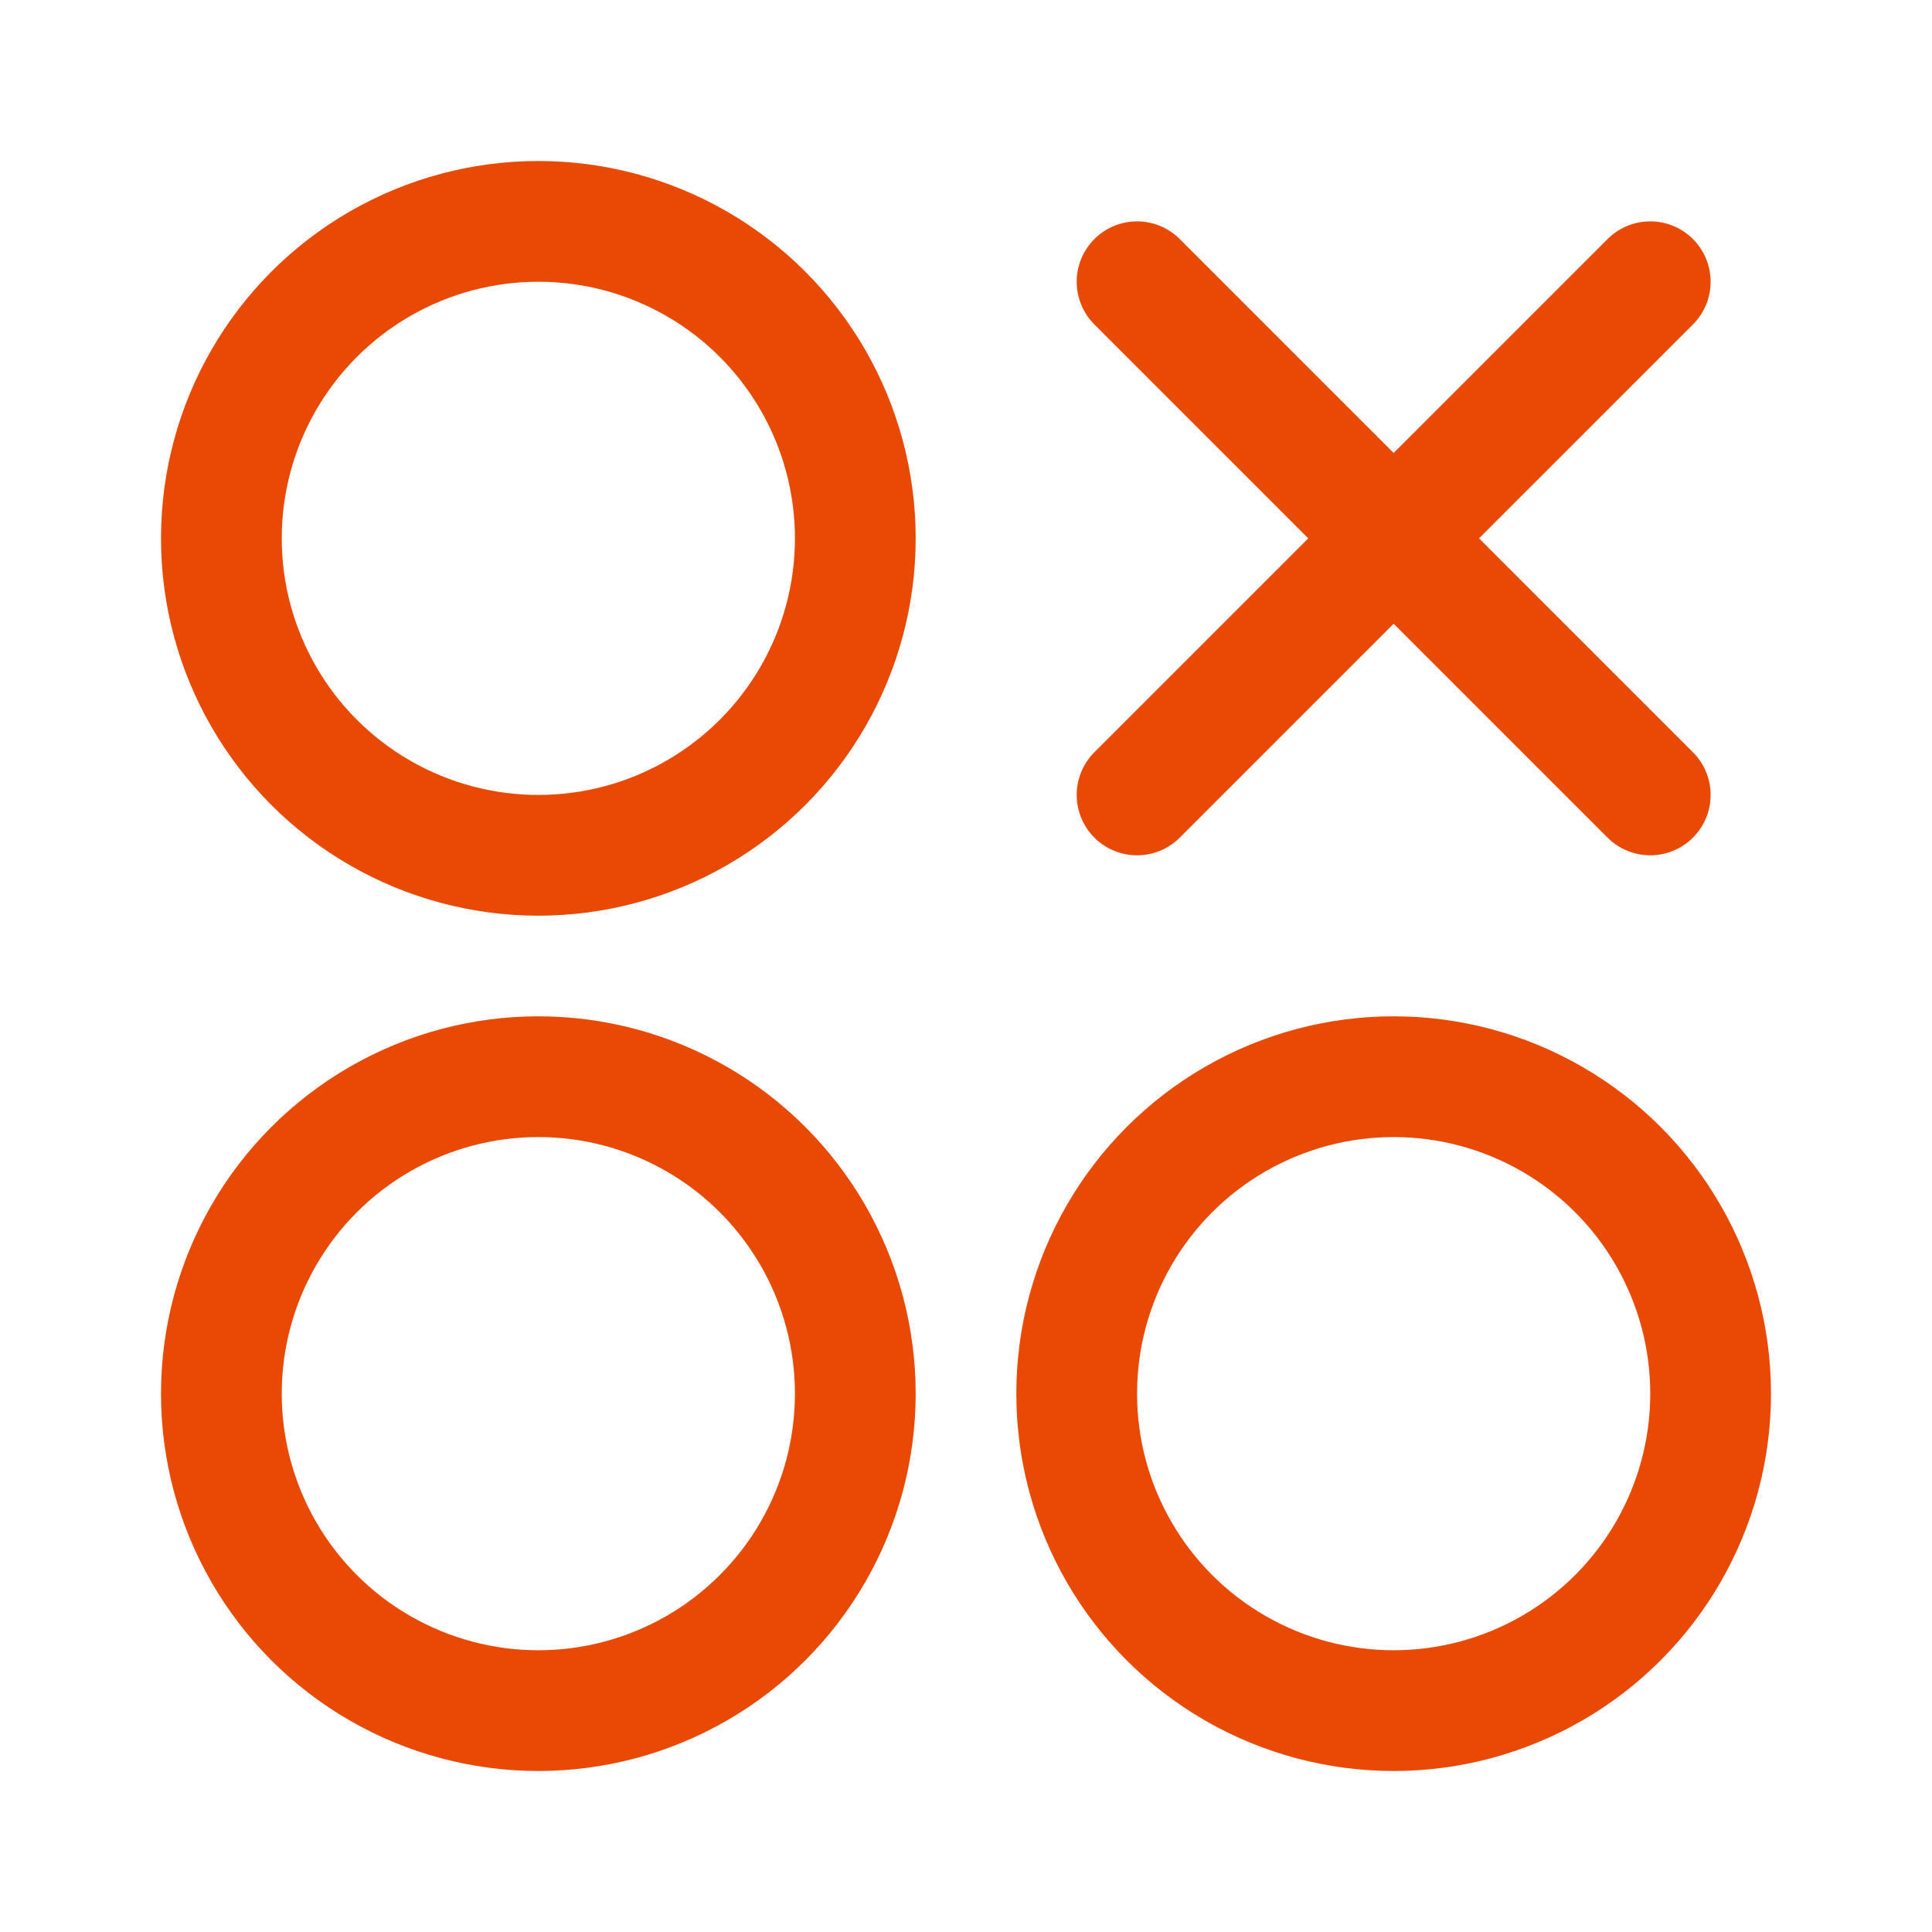
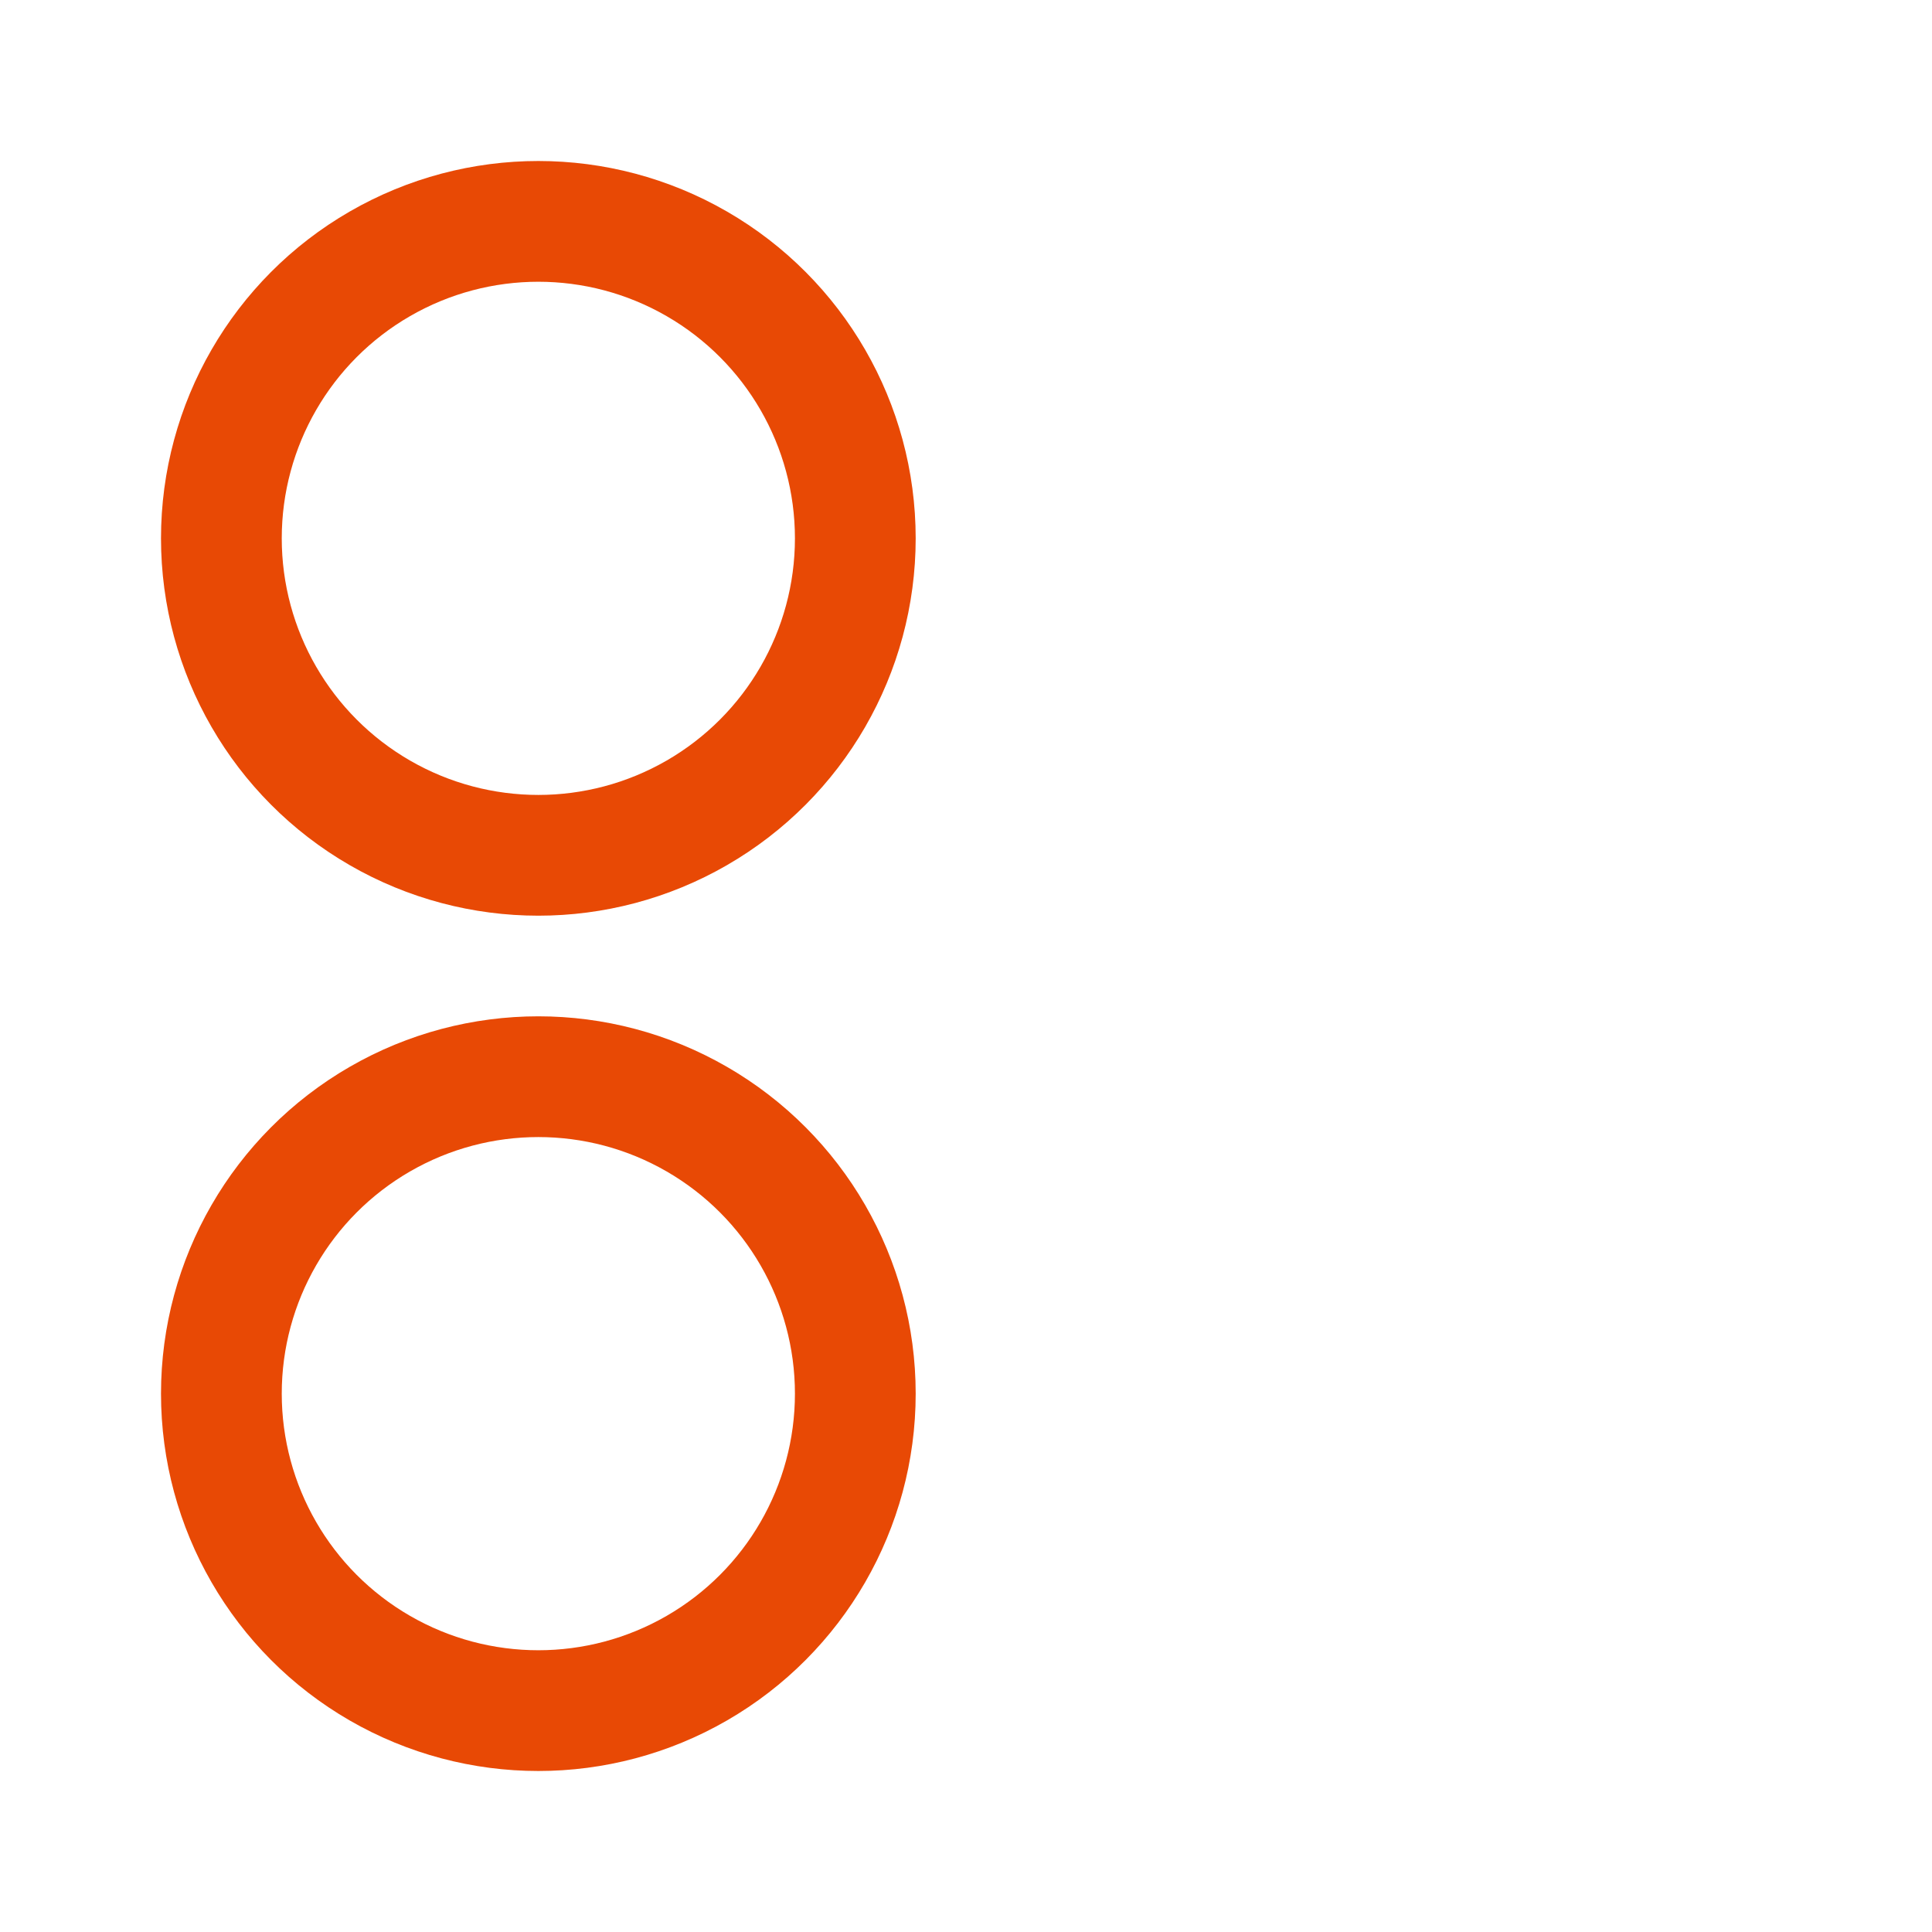
<svg xmlns="http://www.w3.org/2000/svg" width="64px" height="64px" viewBox="0 0 192 192" fill="none">
  <g id="SVGRepo_bgCarrier" stroke-width="0" />
  <g id="SVGRepo_tracerCarrier" stroke-linecap="round" stroke-linejoin="round" />
  <g id="SVGRepo_iconCarrier">
    <circle cx="53.5" cy="53.5" r="31.5" stroke="#e84905" stroke-width="12" />
    <circle cx="53.5" cy="138.5" r="31.5" stroke="#e84905" stroke-width="12" />
-     <circle cx="138.5" cy="138.5" r="31.5" stroke="#e84905" stroke-width="12" />
-     <path stroke="#e84905" stroke-linecap="round" stroke-width="12" d="m113 28 25.5 25.5M164 79l-25.5-25.5m0 0L164 28m-25.5 25.5L113 79" />
  </g>
</svg>